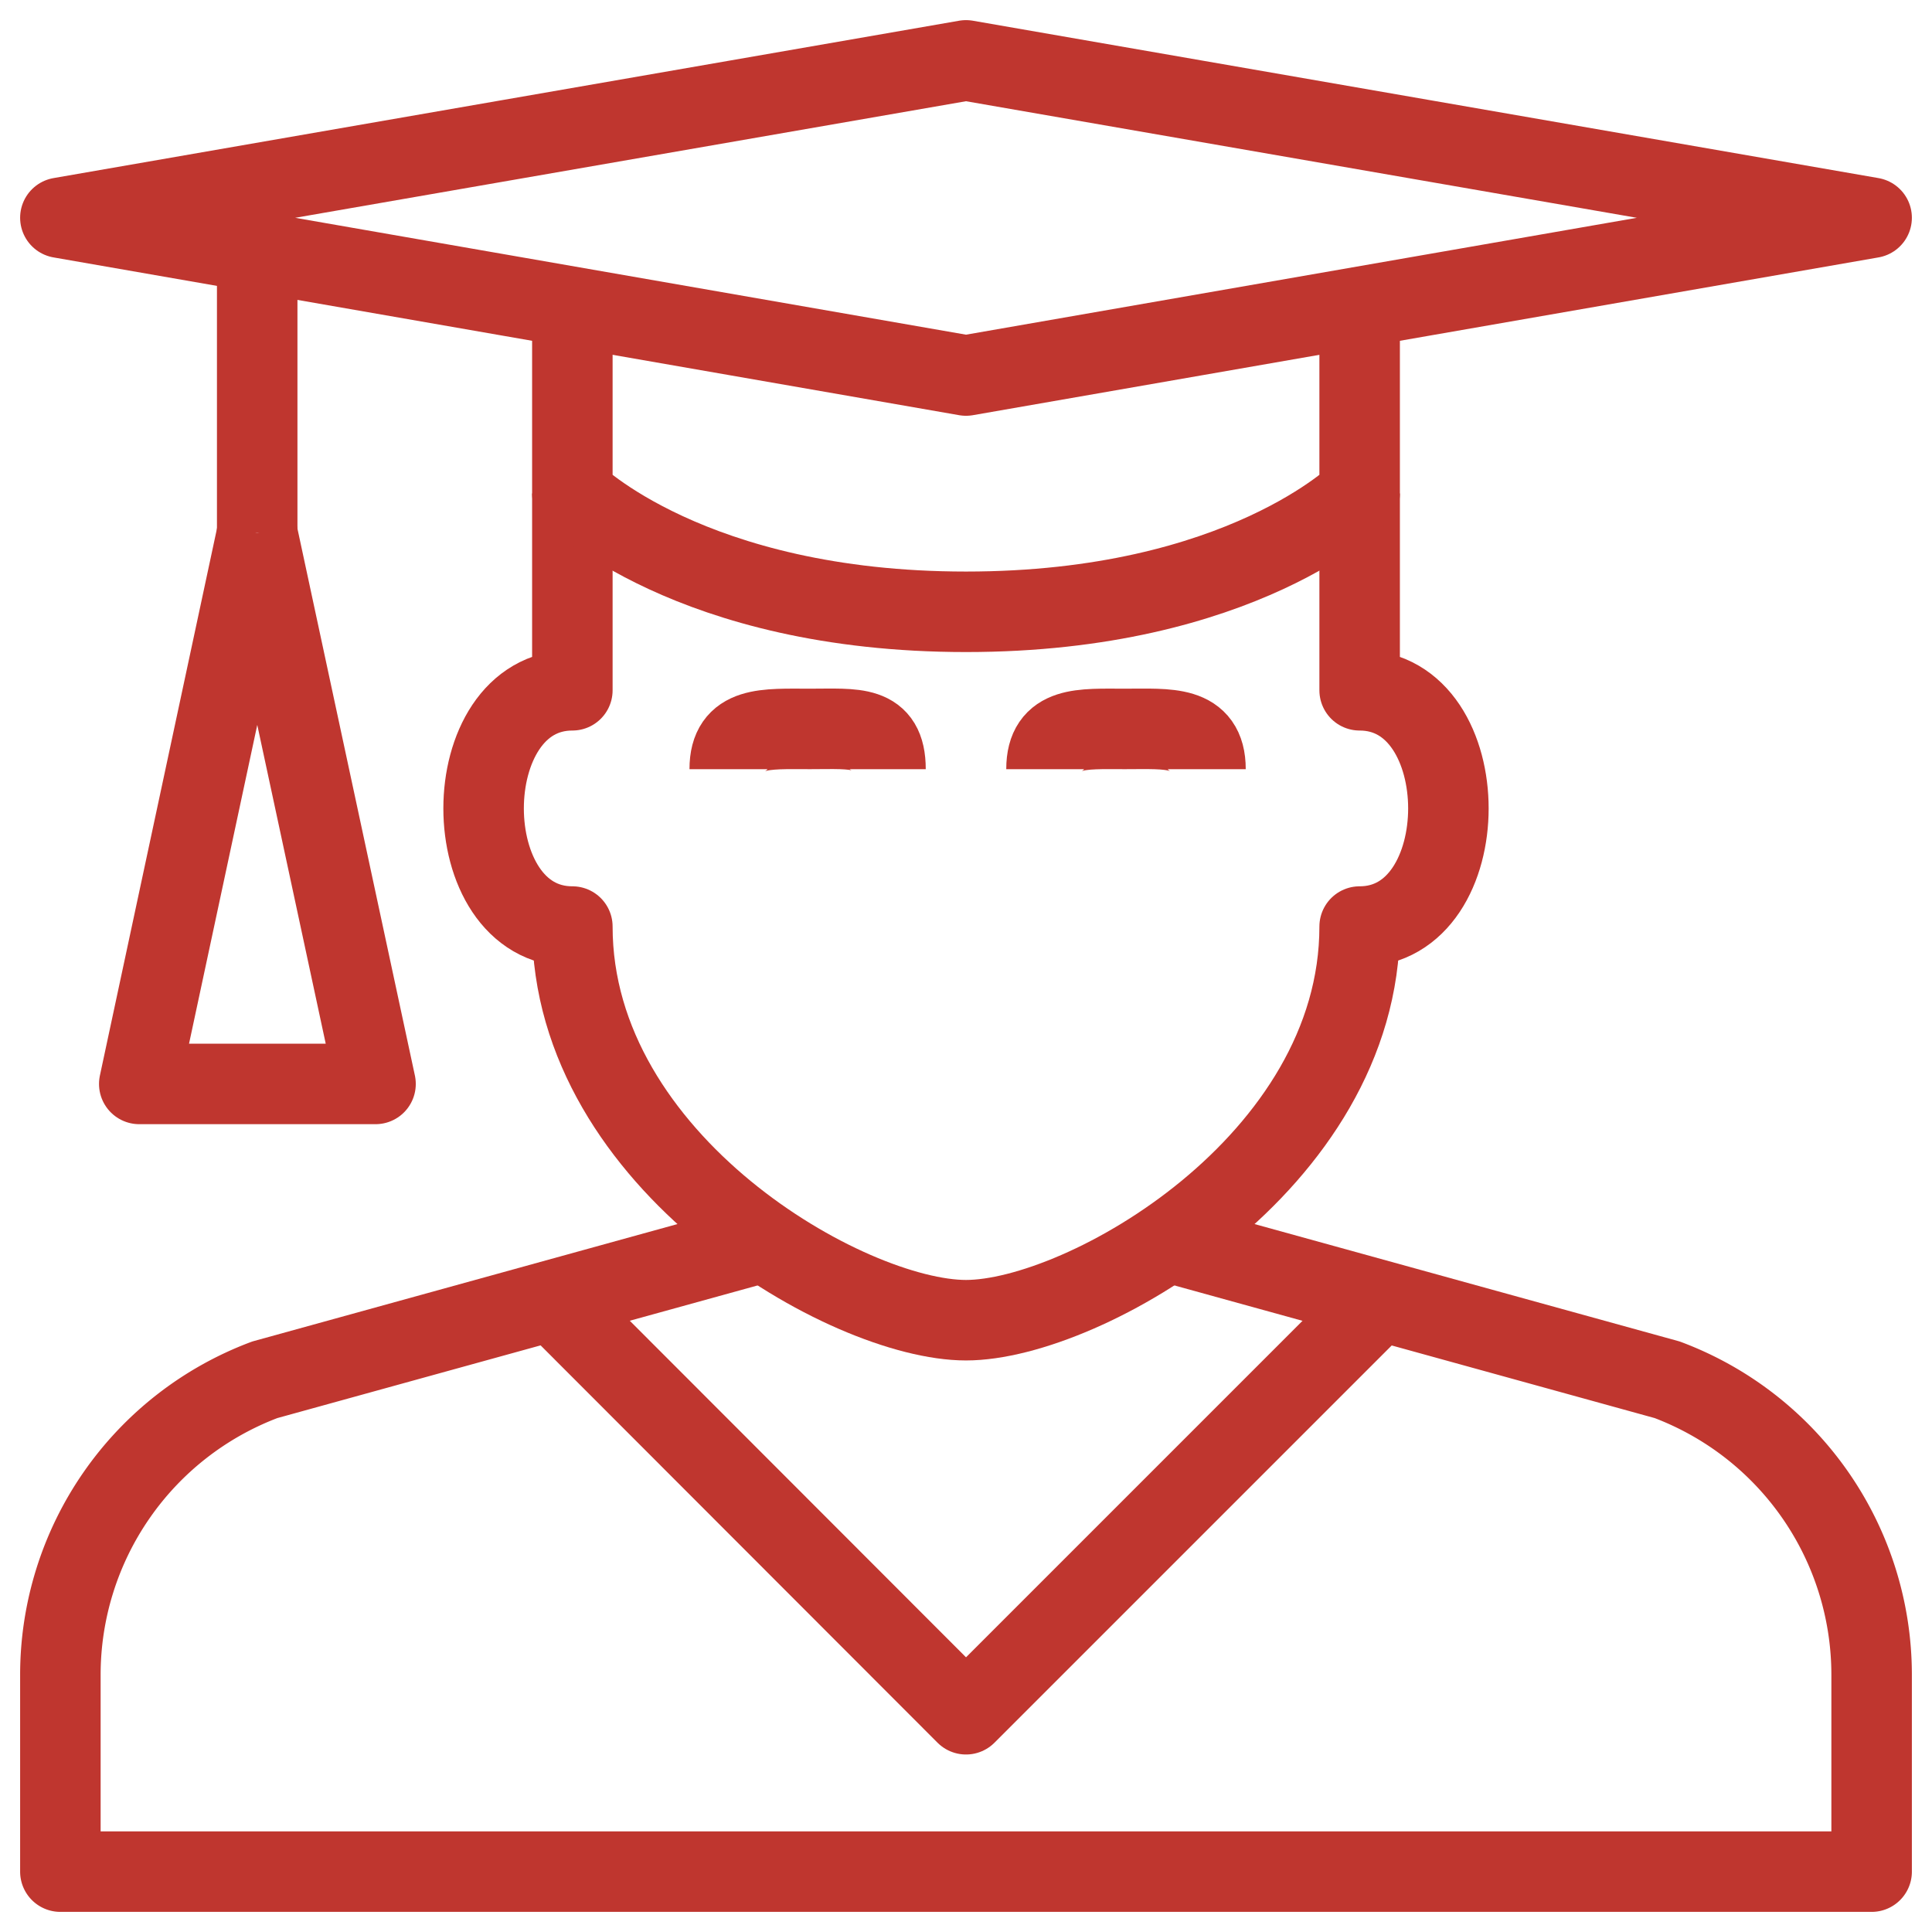
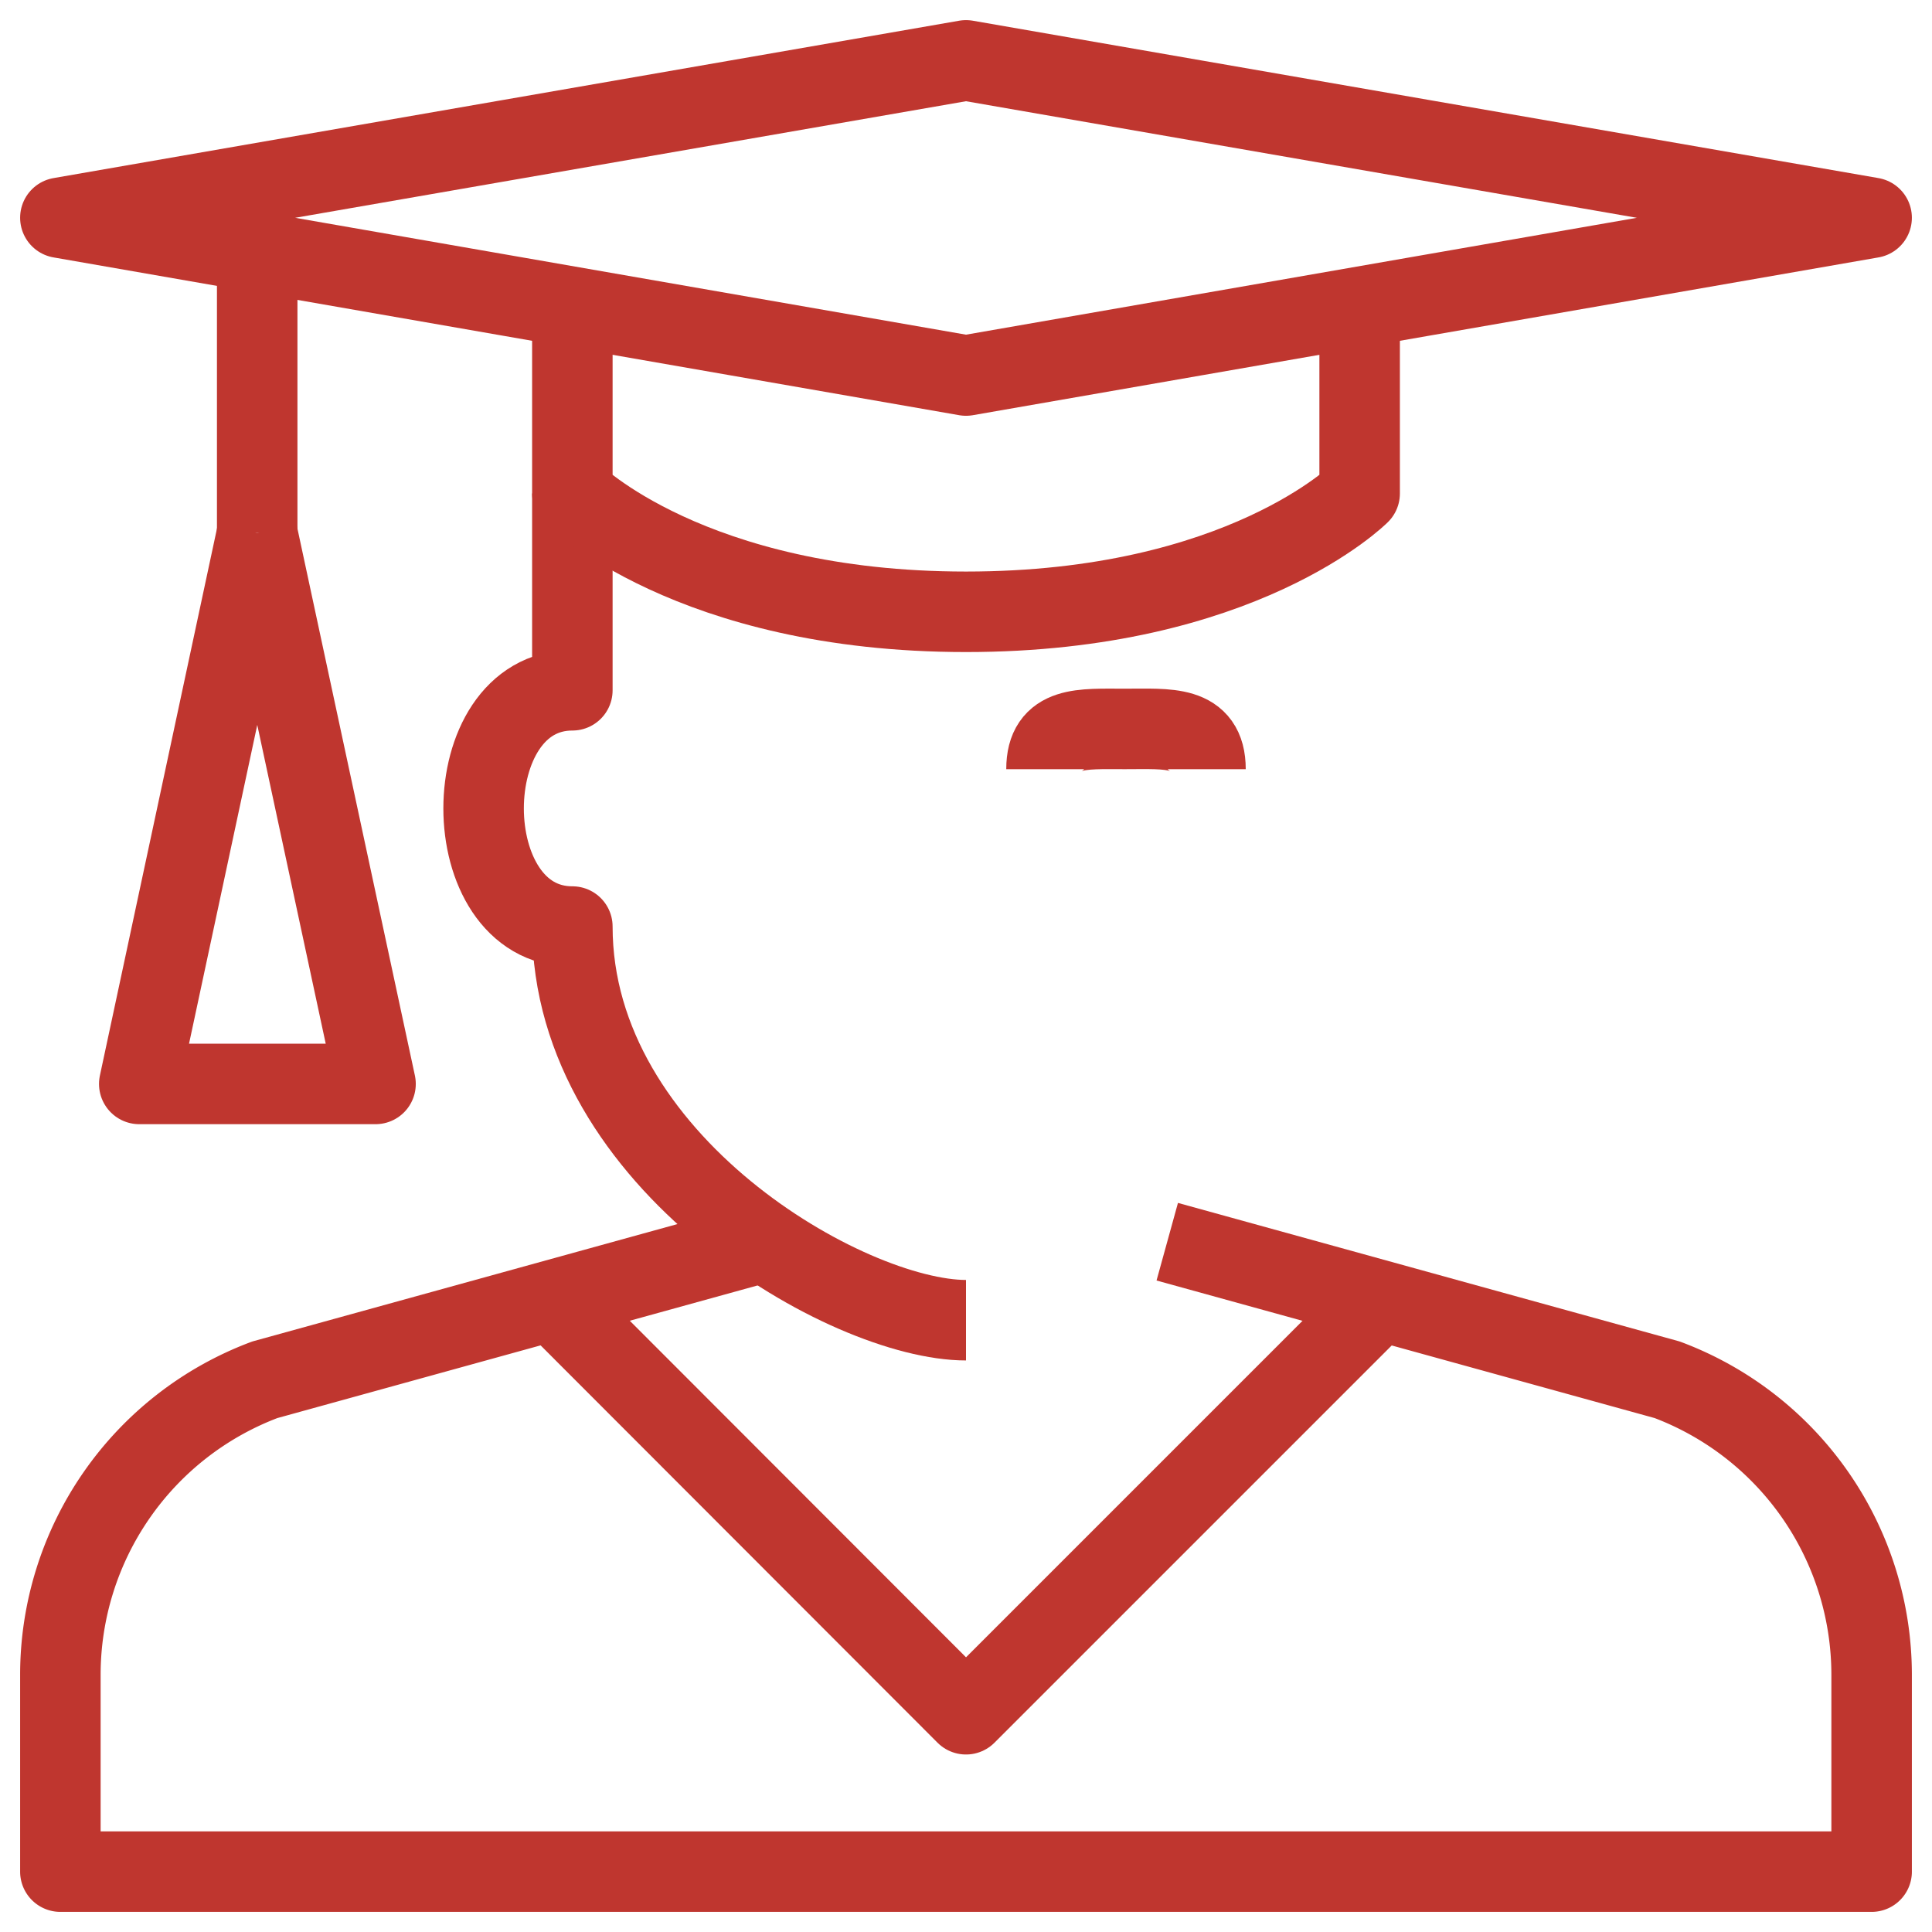
<svg xmlns="http://www.w3.org/2000/svg" id="Layer_1" data-name="Layer 1" viewBox="0 0 48 48">
  <defs>
    <style>.cls-1{fill:none;stroke:#bf362f;stroke-linejoin:round;stroke-width:2px;}</style>
  </defs>
  <path class="cls-1" d="M19,30.85,6.58,34.28A7.83,7.83,0,0,0,1.5,41.61V46.5h45V41.61a7.83,7.83,0,0,0-5.08-7.33L29,30.85" />
-   <path class="cls-1" d="M18.13,19.11c0-1.08.88-1,2-1S22,18,22,19.11" />
  <path class="cls-1" d="M26,19.11c0-1.08.87-1,1.95-1s2-.1,2,1" />
  <path class="cls-1" d="M14.22,12.26v4.89c-2.94,0-2.94,5.87,0,5.87,0,5.87,6.85,9.78,9.78,9.78" />
-   <path class="cls-1" d="M33.78,12.26v4.89c2.94,0,2.94,5.87,0,5.87,0,5.87-6.85,9.78-9.78,9.78" />
  <polygon class="cls-1" points="24 9.33 46.5 5.41 24 1.5 1.5 5.41 24 9.33" />
  <path class="cls-1" d="M14.22,7.65v4.61S17.15,15.2,24,15.2s9.78-2.94,9.78-2.94V7.65" />
  <line class="cls-1" x1="6.39" y1="6.39" x2="6.39" y2="13.24" />
  <polyline class="cls-1" points="6.39 13.24 3.46 26.93 9.33 26.93 6.39 13.24" />
  <polyline class="cls-1" points="13.73 32.31 24 42.59 34.29 32.3" />
</svg>